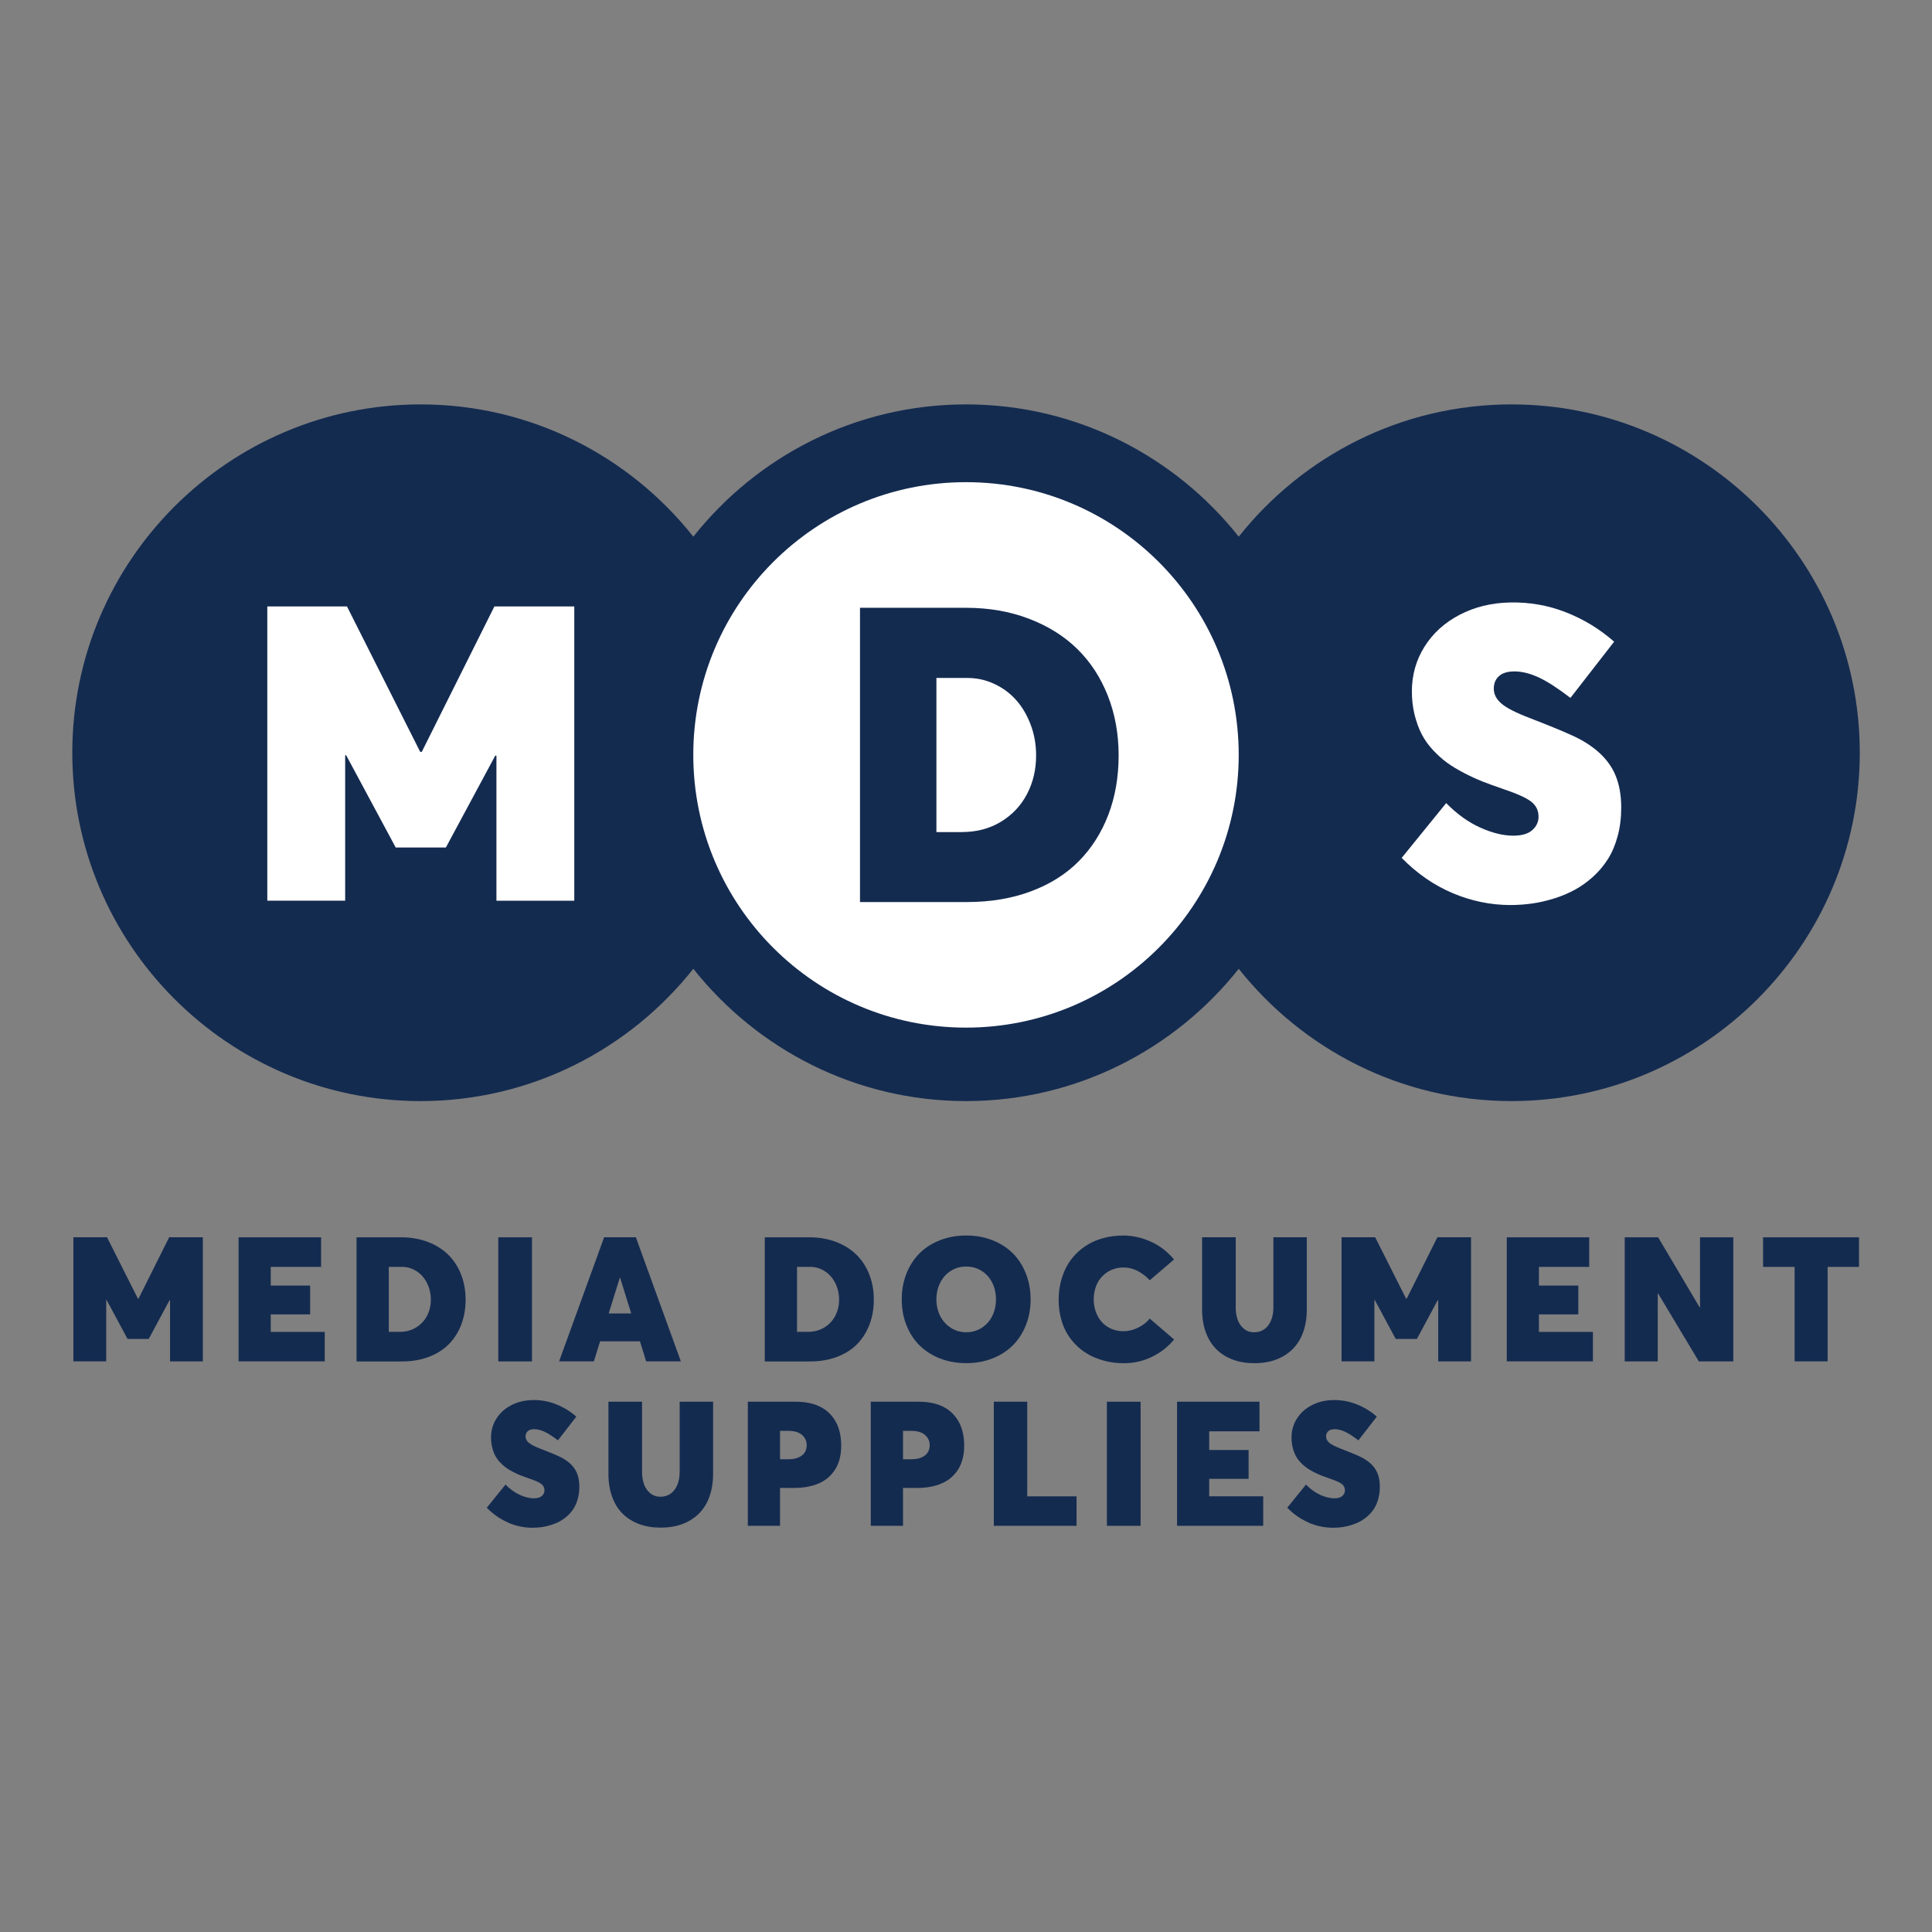
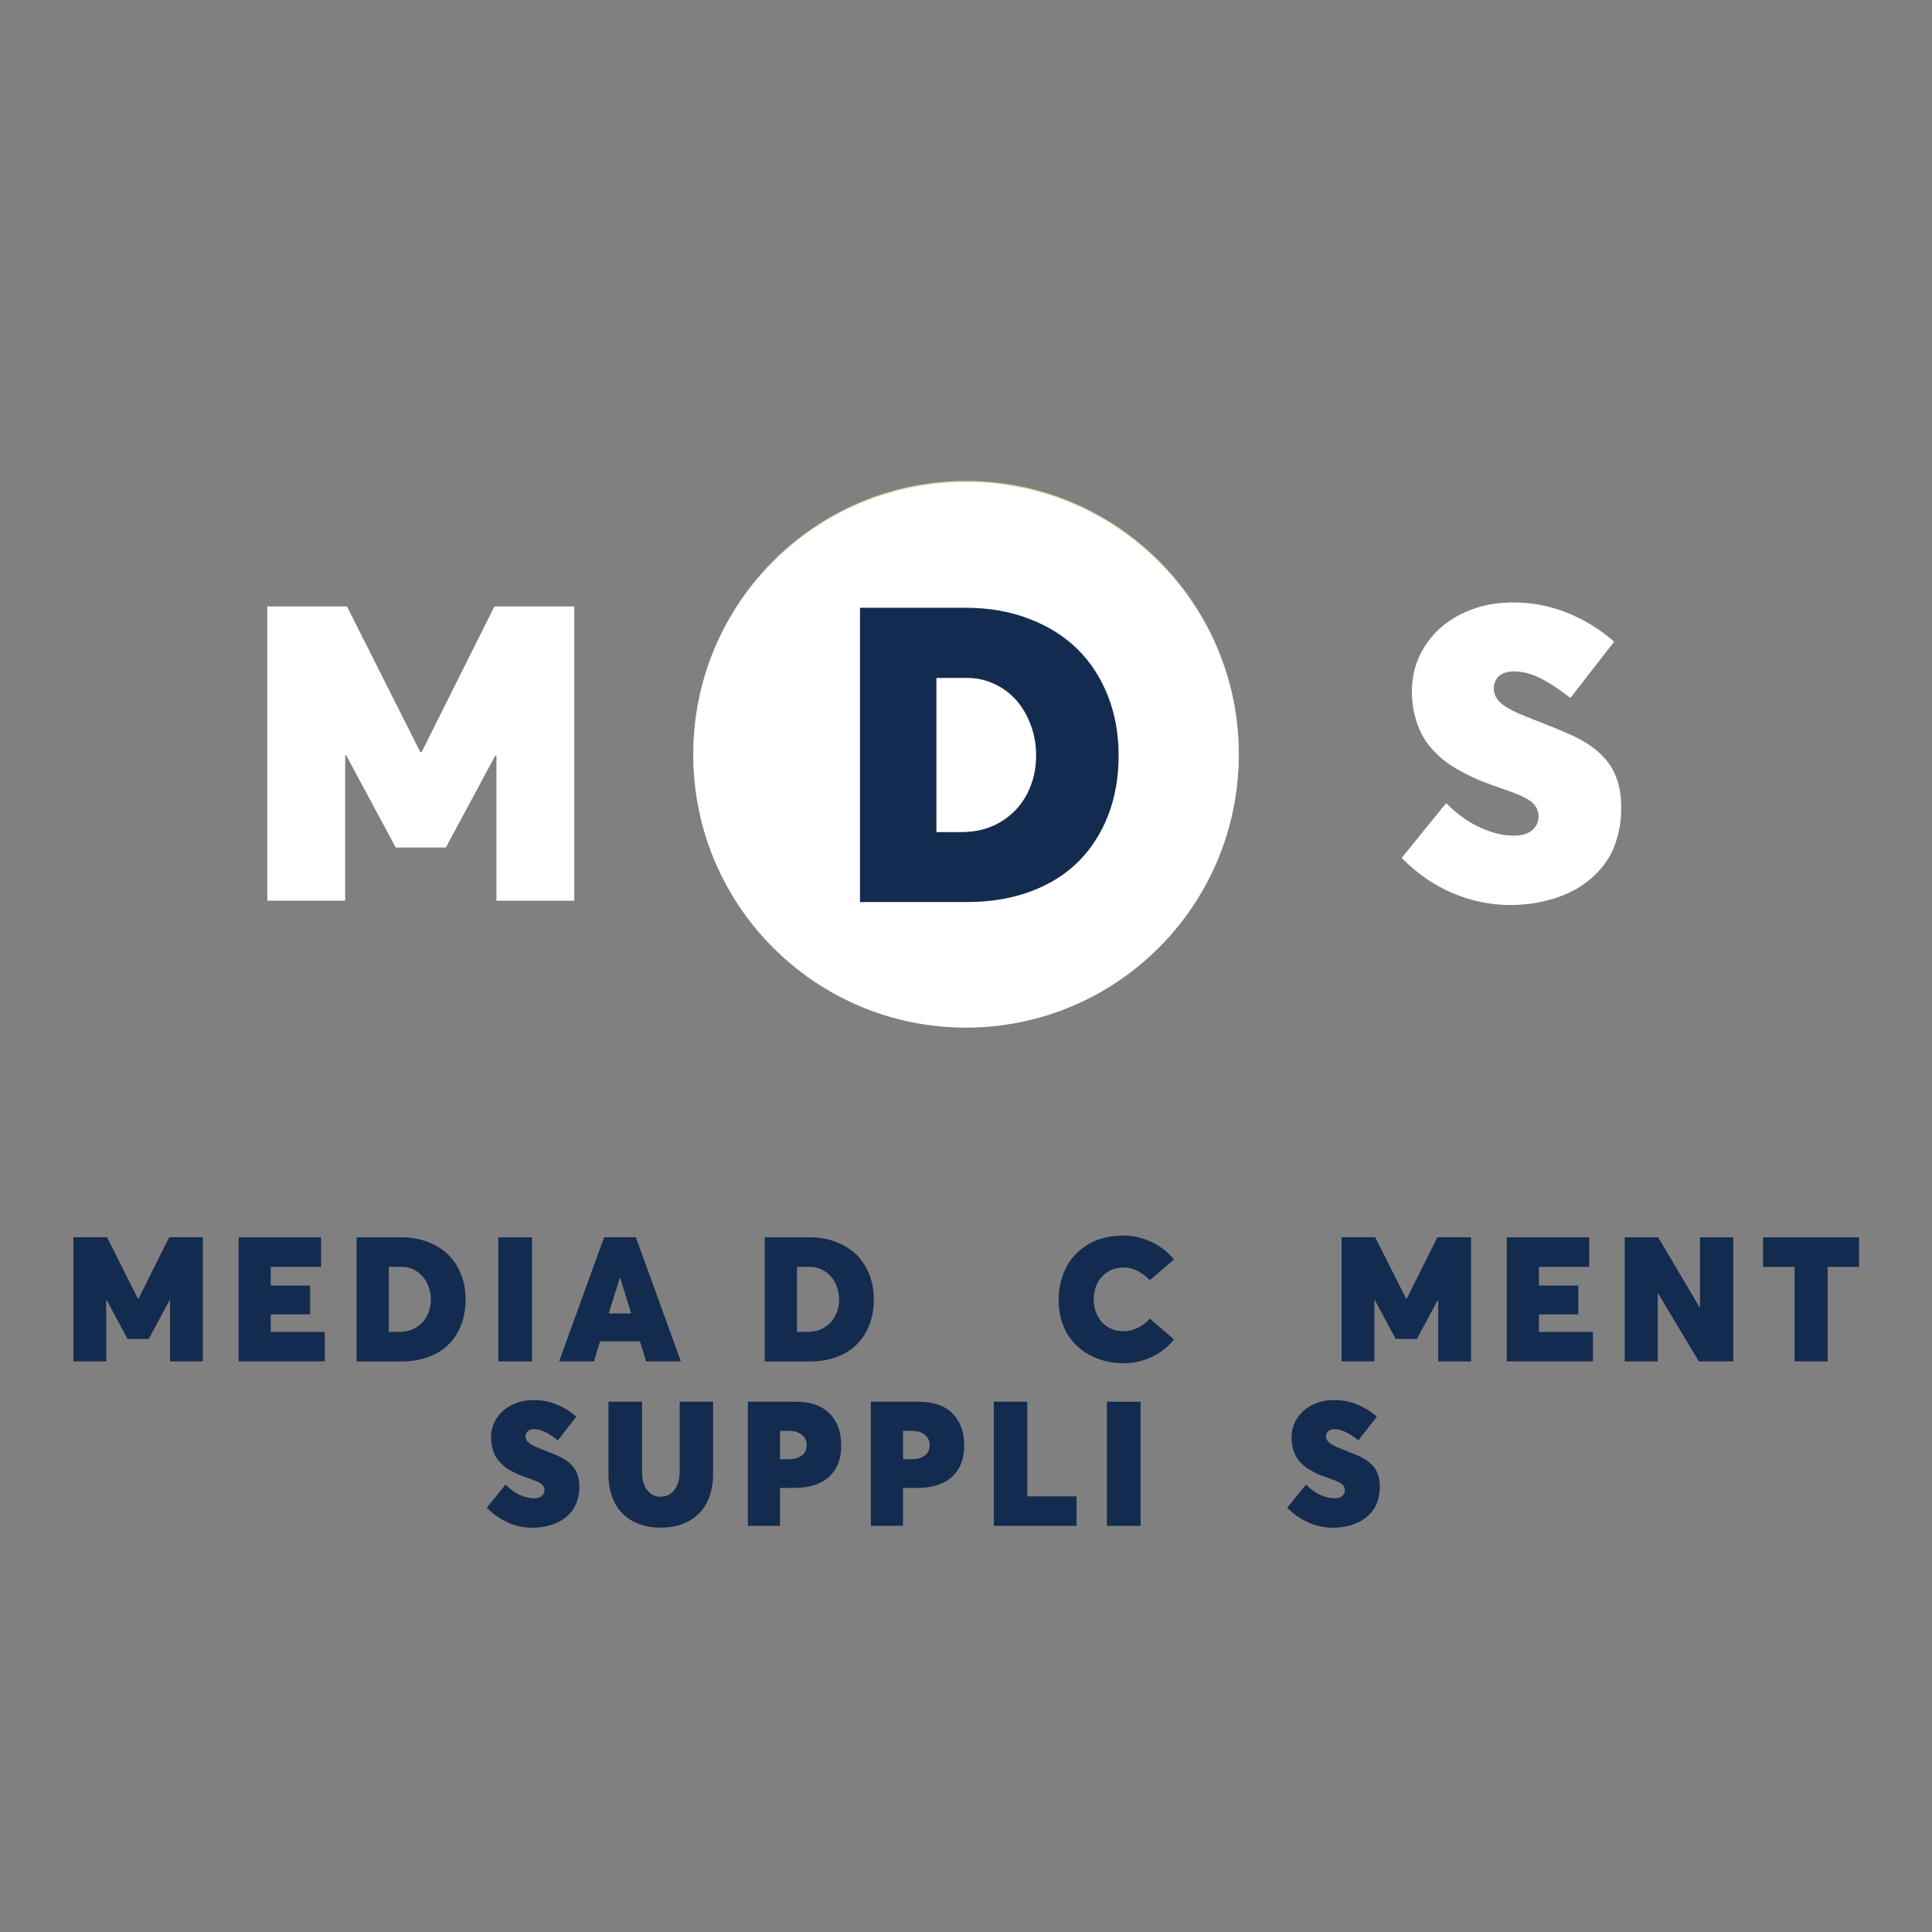
<svg xmlns="http://www.w3.org/2000/svg" id="Layer_1" viewBox="0 0 512 512">
  <rect x="0" y="0" width="512" height="512" fill="#808080" stroke="none" />
  <defs>
    <style>      .cls-1 {        fill: #ecd5b0;      }      .cls-2 {        fill: #fff;      }      .cls-3 {        fill: #142b50;      }    </style>
  </defs>
  <g>
    <path class="cls-3" d="M53.76,327.9v32.89h-8.7v-16.21h-.13l-5.52,10.26h-5.61l-5.54-10.31h-.11v16.25h-8.7v-32.89h8.91l8.18,16.25h.18l8.11-16.25h8.93Z" />
    <path class="cls-3" d="M63.23,327.9h21.86v7.84h-13.34v4.95h10.44v7.64h-10.44v4.63h14.31v7.82h-22.83v-32.89Z" />
    <path class="cls-3" d="M94.49,327.9h11.84c2.56,0,4.91.41,7.04,1.22,2.13.81,3.93,1.94,5.4,3.38,1.47,1.44,2.61,3.18,3.41,5.22.81,2.04,1.21,4.27,1.21,6.68s-.38,4.62-1.15,6.64c-.77,2.01-1.87,3.74-3.3,5.19-1.43,1.45-3.21,2.57-5.34,3.37-2.13.8-4.51,1.2-7.13,1.2h-11.98v-32.89ZM105.9,352.96c1.63,0,3.07-.38,4.34-1.15s2.24-1.8,2.92-3.1c.68-1.3,1.02-2.74,1.02-4.32,0-1.2-.2-2.34-.6-3.41-.4-1.07-.94-1.99-1.62-2.76s-1.49-1.37-2.44-1.82-1.95-.67-3.01-.67h-3.48v17.22h2.87Z" />
    <path class="cls-3" d="M132.05,327.9h8.93v32.89h-8.93v-32.89Z" />
    <path class="cls-3" d="M169.59,355.47h-10.56l-1.65,5.31h-9.22l11.94-32.89h8.41l11.93,32.89h-9.2l-1.65-5.31ZM167.28,348.08l-2.94-9.45h-.09l-2.94,9.45h5.97Z" />
    <path class="cls-3" d="M202.67,327.9h11.84c2.56,0,4.91.41,7.04,1.22,2.13.81,3.93,1.94,5.4,3.38s2.61,3.18,3.41,5.22c.81,2.04,1.21,4.27,1.21,6.68s-.38,4.62-1.15,6.64c-.77,2.01-1.87,3.74-3.3,5.19-1.43,1.45-3.21,2.57-5.34,3.37s-4.51,1.2-7.13,1.2h-11.98v-32.89ZM214.09,352.96c1.63,0,3.07-.38,4.34-1.15s2.24-1.8,2.92-3.1c.68-1.3,1.02-2.74,1.02-4.32,0-1.2-.2-2.34-.6-3.41-.4-1.07-.94-1.99-1.62-2.76s-1.49-1.37-2.44-1.82-1.95-.67-3.01-.67h-3.48v17.22h2.87Z" />
-     <path class="cls-3" d="M249.14,360.02c-2.13-.83-3.93-1.98-5.43-3.46-1.49-1.48-2.66-3.26-3.49-5.36-.84-2.09-1.25-4.38-1.25-6.85s.42-4.76,1.25-6.86c.84-2.1,2-3.89,3.49-5.37,1.49-1.48,3.3-2.63,5.43-3.46,2.12-.83,4.44-1.24,6.94-1.24s4.76.41,6.87,1.23c2.11.82,3.91,1.97,5.4,3.43,1.49,1.47,2.66,3.26,3.5,5.37.84,2.11,1.27,4.41,1.27,6.9s-.42,4.78-1.27,6.88c-.84,2.1-2.01,3.89-3.5,5.36-1.49,1.47-3.29,2.61-5.4,3.43-2.11.82-4.4,1.23-6.87,1.23s-4.81-.41-6.94-1.24ZM260.16,351.89c1.21-.78,2.15-1.82,2.8-3.14.65-1.32.98-2.79.98-4.4s-.33-3.08-.98-4.4c-.66-1.32-1.59-2.37-2.8-3.14-1.21-.78-2.58-1.16-4.1-1.16s-2.89.38-4.09,1.15-2.14,1.81-2.81,3.14c-.67,1.33-1,2.8-1,4.41s.34,3.08,1,4.4c.67,1.32,1.61,2.36,2.83,3.14,1.21.78,2.57,1.17,4.08,1.17s2.89-.39,4.1-1.17Z" />
    <path class="cls-3" d="M293.24,360.76c-1.43-.33-2.78-.81-4.06-1.43-1.27-.63-2.44-1.42-3.5-2.39s-1.97-2.06-2.73-3.27c-.76-1.22-1.35-2.62-1.77-4.19-.42-1.57-.63-3.26-.63-5.05,0-1.57.17-3.08.52-4.52.35-1.45.84-2.8,1.49-4.06.65-1.26,1.47-2.4,2.47-3.44.99-1.03,2.11-1.92,3.36-2.65,1.24-.74,2.66-1.31,4.25-1.72,1.59-.4,3.28-.61,5.08-.61,2.39,0,4.79.53,7.18,1.58,2.39,1.06,4.46,2.65,6.23,4.77l-6.44,5.51c-.37-.42-.79-.82-1.25-1.19-.46-.37-.98-.73-1.57-1.07-.59-.35-1.24-.62-1.95-.83-.72-.2-1.44-.3-2.18-.3-.82,0-1.61.11-2.37.34s-1.49.58-2.16,1.05c-.67.48-1.25,1.05-1.75,1.72-.5.67-.89,1.47-1.18,2.39-.28.93-.43,1.93-.43,3.02s.18,2.18.54,3.19c.36,1.01.88,1.9,1.54,2.67s1.5,1.38,2.5,1.83c1,.45,2.1.68,3.31.68,1.28,0,2.56-.31,3.83-.93s2.32-1.42,3.13-2.42l6.44,5.54c-1.52,1.87-3.44,3.39-5.77,4.55-2.32,1.16-4.87,1.74-7.64,1.74-1.54,0-3.02-.17-4.45-.5Z" />
-     <path class="cls-3" d="M326.73,360.32c-1.69-.63-3.14-1.53-4.35-2.72-1.21-1.19-2.15-2.69-2.82-4.5s-.99-3.85-.99-6.13v-19.08h8.91v18.58c0,1.2.17,2.29.51,3.27.34.97.89,1.77,1.65,2.39.76.63,1.68.94,2.75.94.96,0,1.83-.25,2.59-.76.76-.51,1.37-1.26,1.81-2.27.45-1.01.67-2.2.67-3.57v-18.58h8.86v19.08c0,2.88-.53,5.39-1.58,7.52-1.06,2.13-2.64,3.79-4.75,4.98-2.11,1.19-4.64,1.79-7.59,1.79-2.08,0-3.97-.31-5.65-.94Z" />
    <path class="cls-3" d="M389.84,327.9v32.89h-8.7v-16.21h-.14l-5.51,10.26h-5.61l-5.54-10.31h-.11v16.25h-8.7v-32.89h8.91l8.18,16.25h.18l8.12-16.25h8.93Z" />
    <path class="cls-3" d="M399.31,327.9h21.85v7.84h-13.33v4.95h10.44v7.64h-10.44v4.63h14.31v7.82h-22.83v-32.89Z" />
    <path class="cls-3" d="M459.34,327.9v32.89h-9.13l-10.78-17.99h-.11v17.99h-8.75v-32.89h8.86l10.98,18.54h.11v-18.54h8.81Z" />
    <path class="cls-3" d="M475.59,335.74h-8.36v-7.84h25.43v7.84h-8.32v25.04h-8.75v-25.04Z" />
    <path class="cls-3" d="M134.72,403.51c-2.1-.88-4-2.2-5.72-3.95l4.97-6.13c1.22,1.24,2.5,2.15,3.83,2.75,1.33.59,2.56.89,3.67.89.95,0,1.66-.21,2.12-.62s.7-.91.7-1.5c0-.68-.27-1.23-.8-1.66-.53-.43-1.65-.93-3.36-1.5-.8-.27-1.51-.53-2.14-.78s-1.29-.56-2.01-.93c-.71-.37-1.35-.75-1.89-1.14-.54-.39-1.07-.86-1.59-1.42-.52-.56-.94-1.15-1.27-1.77s-.59-1.35-.79-2.16c-.2-.81-.31-1.69-.31-2.62,0-1.84.47-3.51,1.41-5,.94-1.5,2.25-2.69,3.92-3.56,1.67-.87,3.55-1.34,5.63-1.38,2.19-.05,4.27.32,6.25,1.1,1.98.78,3.78,1.87,5.39,3.29l-4.88,6.29c-1.39-1.07-2.56-1.83-3.54-2.28-.97-.45-1.88-.68-2.72-.68-.75,0-1.33.17-1.72.52-.39.35-.59.82-.59,1.42s.28,1.15.84,1.64,1.63,1.04,3.21,1.64c2.77,1.07,4.61,1.84,5.52,2.33,1.99,1.07,3.32,2.39,4,3.98.45,1.04.68,2.27.68,3.69,0,1.14-.13,2.21-.4,3.19-.26.98-.62,1.83-1.08,2.57s-1.01,1.39-1.66,1.98c-.65.59-1.33,1.08-2.06,1.47s-1.5.71-2.33.97c-.83.26-1.64.44-2.44.55-.8.11-1.61.17-2.42.17-2.2,0-4.35-.44-6.44-1.32Z" />
    <path class="cls-3" d="M169.39,403.9c-1.69-.63-3.14-1.53-4.35-2.72-1.21-1.19-2.15-2.69-2.81-4.5s-.99-3.85-.99-6.13v-19.08h8.91v18.58c0,1.2.17,2.29.51,3.27.34.97.89,1.77,1.65,2.39.76.63,1.68.94,2.74.94.96,0,1.83-.25,2.59-.76.76-.51,1.36-1.26,1.81-2.27s.67-2.2.67-3.57v-18.58h8.86v19.08c0,2.88-.53,5.39-1.58,7.52-1.05,2.13-2.64,3.79-4.75,4.98-2.11,1.19-4.64,1.79-7.6,1.79-2.08,0-3.96-.31-5.65-.94Z" />
    <path class="cls-3" d="M198.18,371.47h12.79c1.61,0,3.08.19,4.4.57,1.32.37,2.44.91,3.38,1.6.93.69,1.72,1.53,2.35,2.5.63.97,1.1,2.04,1.39,3.21.3,1.17.44,2.44.44,3.81,0,2.43-.52,4.49-1.56,6.18-1.04,1.69-2.49,2.95-4.34,3.76-1.85.81-4.05,1.22-6.6,1.22h-3.71v10.04h-8.54v-32.89ZM209.01,386.71c1.45,0,2.6-.32,3.47-.97.87-.65,1.3-1.57,1.3-2.78,0-1.07-.41-1.96-1.23-2.68-.82-.71-1.99-1.08-3.52-1.08h-2.31v7.51h2.28Z" />
    <path class="cls-3" d="M230.77,371.47h12.79c1.61,0,3.08.19,4.4.57,1.32.37,2.44.91,3.38,1.6.93.69,1.72,1.53,2.35,2.5.63.97,1.1,2.04,1.39,3.21.3,1.17.44,2.44.44,3.81,0,2.43-.52,4.49-1.56,6.18-1.04,1.69-2.49,2.95-4.34,3.76-1.85.81-4.05,1.22-6.6,1.22h-3.71v10.04h-8.54v-32.89ZM241.6,386.71c1.45,0,2.6-.32,3.47-.97.87-.65,1.3-1.57,1.3-2.78,0-1.07-.41-1.96-1.23-2.68-.82-.71-1.99-1.08-3.52-1.08h-2.31v7.51h2.28Z" />
    <path class="cls-3" d="M263.37,371.47h8.86v25.07h13.07v7.82h-21.93v-32.89Z" />
    <path class="cls-3" d="M293.34,371.47h8.93v32.89h-8.93v-32.89Z" />
-     <path class="cls-3" d="M311.93,371.47h21.85v7.84h-13.33v4.95h10.44v7.64h-10.44v4.63h14.31v7.82h-22.83v-32.89Z" />
    <path class="cls-3" d="M346.85,403.51c-2.09-.88-4-2.2-5.72-3.95l4.97-6.13c1.22,1.24,2.5,2.15,3.83,2.75,1.33.59,2.56.89,3.67.89.95,0,1.66-.21,2.12-.62.47-.41.7-.91.7-1.5,0-.68-.27-1.23-.8-1.66-.54-.43-1.65-.93-3.36-1.5-.8-.27-1.51-.53-2.14-.78-.62-.25-1.29-.56-2.01-.93-.72-.37-1.35-.75-1.89-1.14-.54-.39-1.08-.86-1.6-1.42-.52-.56-.94-1.15-1.26-1.77s-.59-1.35-.79-2.16c-.2-.81-.3-1.69-.3-2.62,0-1.84.47-3.51,1.41-5,.94-1.5,2.25-2.69,3.92-3.56s3.55-1.34,5.63-1.38c2.19-.05,4.27.32,6.25,1.1,1.98.78,3.78,1.87,5.39,3.29l-4.88,6.29c-1.39-1.07-2.57-1.83-3.54-2.28s-1.88-.68-2.72-.68c-.75,0-1.33.17-1.72.52s-.59.82-.59,1.42.28,1.15.84,1.64c.56.49,1.63,1.04,3.21,1.64,2.78,1.07,4.61,1.84,5.52,2.33,1.99,1.07,3.32,2.39,4,3.98.46,1.04.68,2.27.68,3.69,0,1.14-.13,2.21-.4,3.19-.26.98-.62,1.83-1.08,2.57-.46.73-1.02,1.39-1.66,1.98-.65.59-1.34,1.08-2.06,1.47-.73.39-1.5.71-2.33.97-.83.26-1.64.44-2.44.55-.8.11-1.6.17-2.42.17-2.2,0-4.35-.44-6.44-1.32Z" />
  </g>
  <g>
    <path class="cls-1" d="M256.02,272.01c-39.92,0-72.27-32.36-72.27-72.28s32.36-72.27,72.27-72.27,72.27,32.36,72.27,72.27-32.36,72.28-72.27,72.28" />
-     <path class="cls-3" d="M400.55,107.17c-29.27,0-55.35,13.74-72.27,35.05-16.92-21.32-43-35.05-72.27-35.05s-55.35,13.73-72.27,35.05c-16.92-21.32-43-35.05-72.27-35.05-50.9,0-92.31,41.41-92.31,92.31s41.41,92.32,92.31,92.32c29.27,0,55.35-13.74,72.27-35.06,16.92,21.32,43,35.06,72.27,35.06s55.35-13.74,72.27-35.06c16.92,21.32,43,35.06,72.27,35.06,50.9,0,92.31-41.42,92.31-92.32s-41.41-92.31-92.31-92.31Z" />
    <path class="cls-2" d="M152.19,160.72v77.98h-20.63v-38.43h-.32l-13.08,24.33h-13.29l-13.13-24.44h-.27v38.53h-20.63v-77.98h21.11l19.4,38.53h.43l19.24-38.53h21.17Z" />
    <path class="cls-2" d="M385.02,236.71c-4.97-2.09-9.49-5.21-13.56-9.36l11.79-14.52c2.89,2.93,5.92,5.1,9.08,6.51,3.16,1.42,6.06,2.12,8.71,2.12,2.25,0,3.93-.49,5.03-1.47,1.11-.98,1.66-2.17,1.66-3.57,0-1.61-.63-2.92-1.9-3.94-1.27-1.02-3.92-2.21-7.96-3.56-1.89-.65-3.58-1.26-5.07-1.85-1.48-.59-3.07-1.32-4.77-2.2s-3.19-1.78-4.48-2.7c-1.28-.93-2.54-2.06-3.78-3.38-1.23-1.32-2.23-2.73-3-4.21-.77-1.48-1.39-3.19-1.88-5.12-.48-1.93-.73-4.01-.73-6.22,0-4.36,1.12-8.31,3.35-11.87,2.23-3.56,5.33-6.37,9.3-8.44s8.41-3.17,13.35-3.27c5.18-.11,10.12.76,14.82,2.6,4.7,1.84,8.96,4.44,12.78,7.79l-11.58,14.9c-3.29-2.53-6.08-4.34-8.39-5.42-2.31-1.07-4.46-1.6-6.46-1.6-1.79,0-3.15.41-4.07,1.23-.93.82-1.39,1.94-1.39,3.37s.66,2.73,1.98,3.89c1.32,1.16,3.86,2.46,7.61,3.89,6.57,2.54,10.93,4.38,13.08,5.52,4.72,2.53,7.88,5.68,9.49,9.44,1.07,2.46,1.61,5.37,1.61,8.73,0,2.72-.31,5.24-.94,7.56-.62,2.32-1.48,4.35-2.57,6.08-1.09,1.73-2.4,3.29-3.94,4.69-1.54,1.39-3.16,2.55-4.87,3.48-1.71.93-3.56,1.7-5.52,2.31-1.96.61-3.89,1.05-5.79,1.32-1.89.26-3.8.4-5.73.4-5.22,0-10.31-1.05-15.27-3.13Z" />
    <path class="cls-2" d="M256,272.33c-39.92,0-72.27-32.36-72.27-72.28s32.36-72.27,72.27-72.27,72.27,32.36,72.27,72.27-32.36,72.28-72.27,72.28" />
    <path class="cls-3" d="M227.91,161.07h28.08c6.07,0,11.64.97,16.69,2.9,5.06,1.93,9.33,4.6,12.81,8.01,3.48,3.41,6.18,7.54,8.09,12.38,1.91,4.85,2.87,10.13,2.87,15.84s-.91,10.96-2.73,15.73c-1.83,4.77-4.43,8.87-7.83,12.3-3.39,3.43-7.62,6.09-12.67,7.98-5.06,1.89-10.69,2.84-16.91,2.84h-28.4v-77.98ZM254.97,220.5c3.86,0,7.29-.91,10.29-2.73,3-1.82,5.31-4.27,6.91-7.34,1.61-3.07,2.41-6.48,2.41-10.23,0-2.86-.47-5.56-1.42-8.09-.95-2.54-2.22-4.72-3.83-6.54-1.61-1.82-3.54-3.26-5.79-4.31-2.25-1.06-4.63-1.59-7.13-1.59h-8.25v40.84h6.81Z" />
  </g>
</svg>